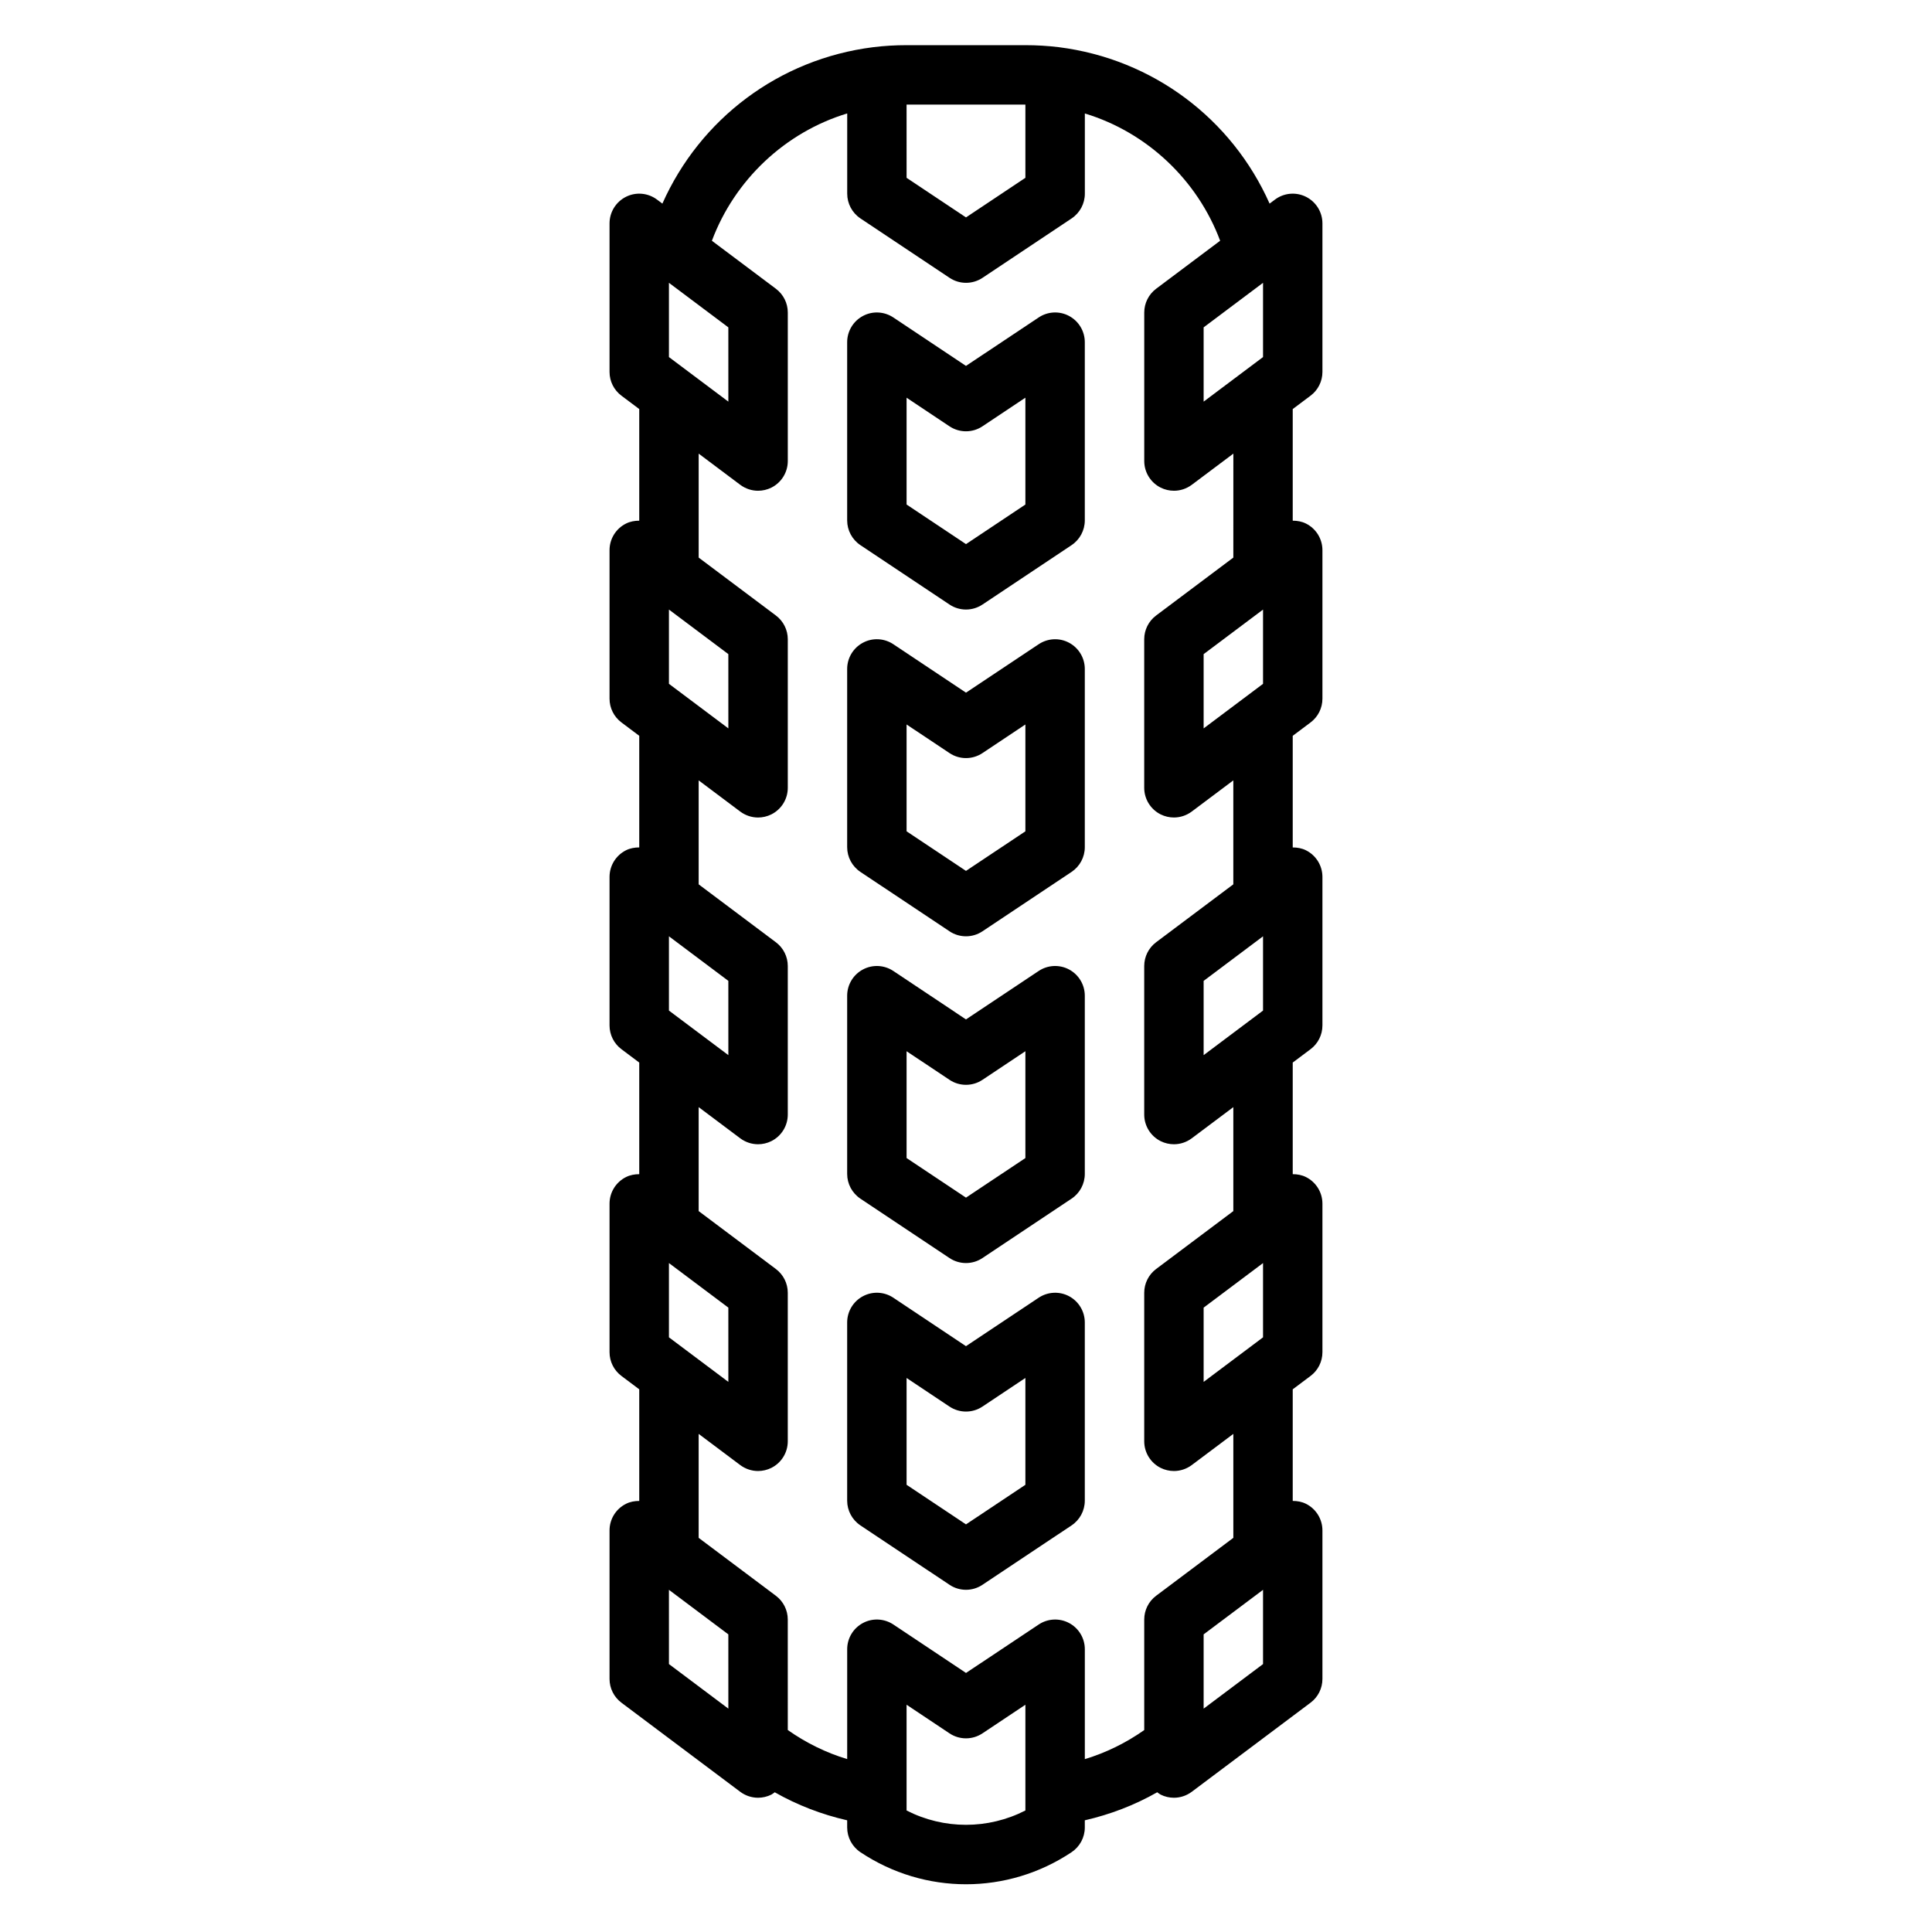
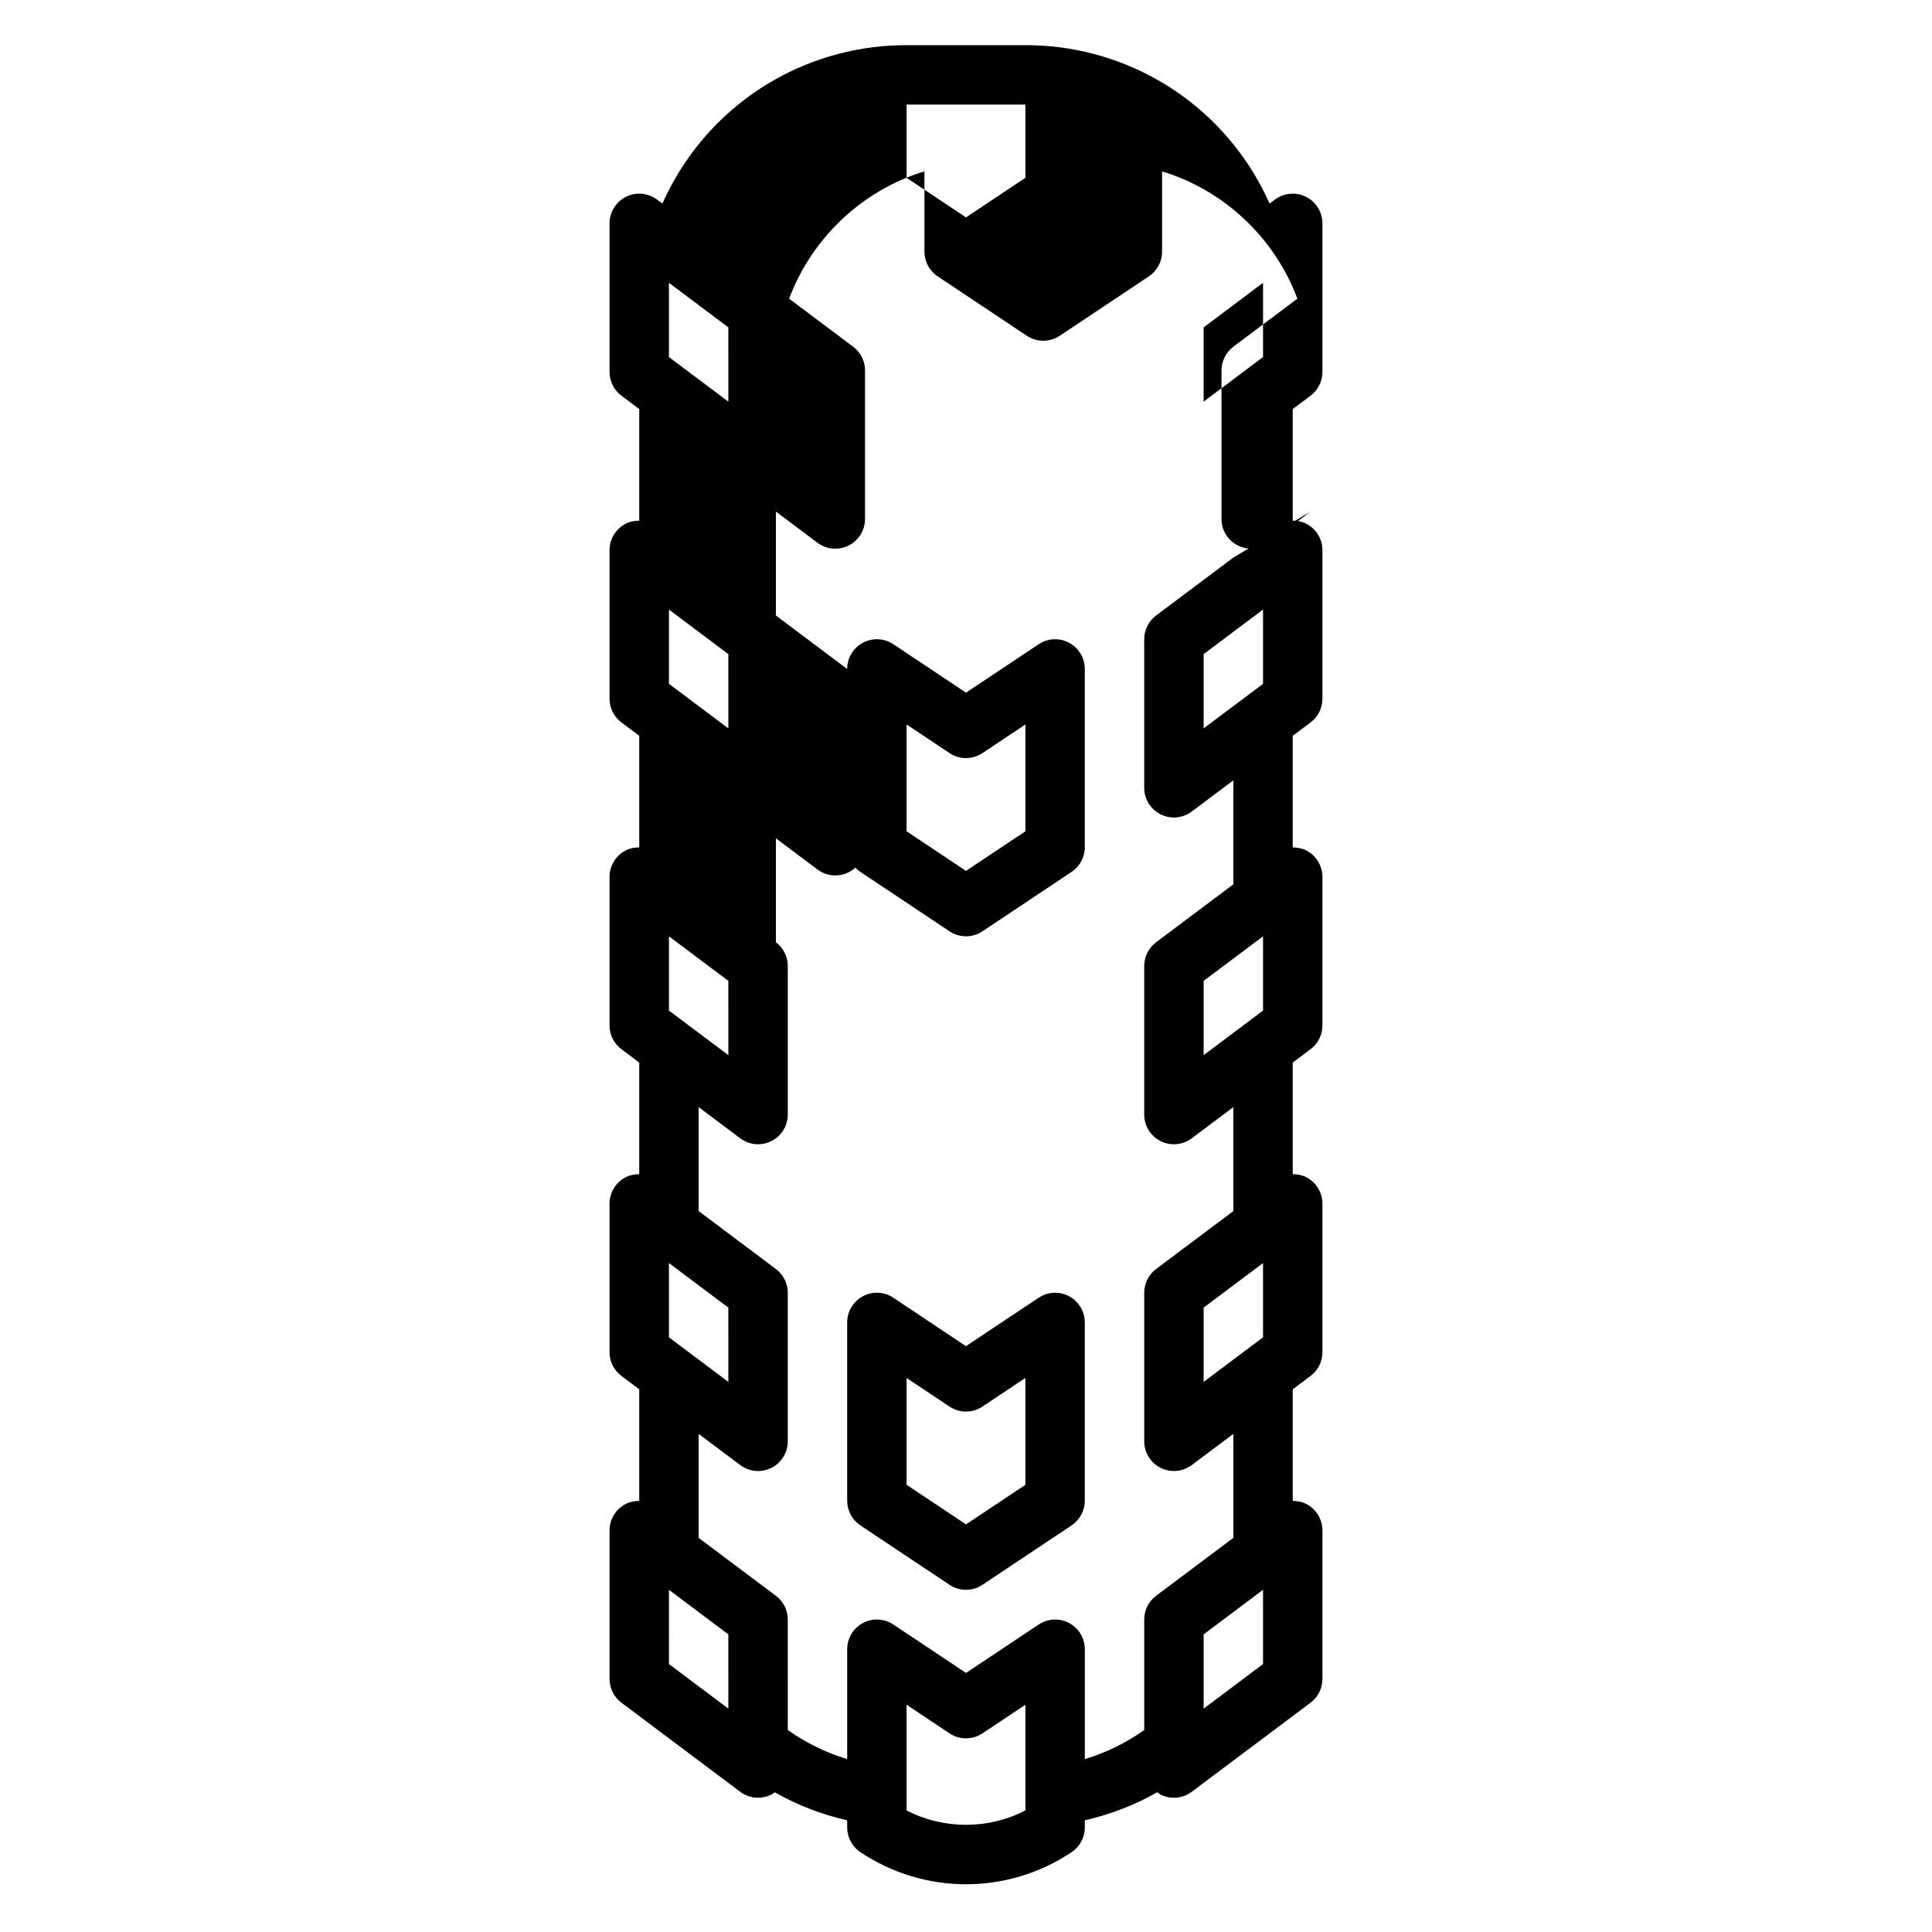
<svg xmlns="http://www.w3.org/2000/svg" fill="#000000" width="800px" height="800px" version="1.1" viewBox="144 144 512 512">
  <g>
    <path d="m427.33 314.34c-2.559-1.379-5.668-1.219-8.078 0.395l-19.254 12.828-19.246-12.832c-2.426-1.621-5.535-1.77-8.078-0.395-2.566 1.371-4.164 4.043-4.164 6.945v47.23c0 2.629 1.316 5.086 3.504 6.551l23.617 15.742c1.32 0.887 2.848 1.324 4.367 1.324s3.047-0.441 4.367-1.324l23.617-15.742c2.188-1.461 3.504-3.918 3.504-6.547v-47.23c0-2.906-1.602-5.578-4.156-6.945zm-11.59 49.965-15.742 10.492-15.742-10.492v-28.309l11.375 7.582c2.644 1.762 6.086 1.762 8.73 0l11.379-7.582z" />
-     <path d="m427.33 400.93c-2.559-1.371-5.668-1.219-8.078 0.395l-19.254 12.832-19.246-12.832c-2.426-1.621-5.535-1.762-8.078-0.395-2.566 1.371-4.164 4.039-4.164 6.945v47.23c0 2.629 1.316 5.086 3.504 6.551l23.617 15.742c1.32 0.883 2.848 1.324 4.367 1.324s3.047-0.441 4.367-1.324l23.617-15.742c2.188-1.465 3.504-3.922 3.504-6.551v-47.23c0-2.906-1.602-5.574-4.156-6.945zm-11.59 49.965-15.742 10.492-15.742-10.492v-28.309l11.375 7.582c2.644 1.762 6.086 1.762 8.73 0l11.379-7.582z" />
    <path d="m427.33 487.52c-2.559-1.371-5.668-1.211-8.078 0.395l-19.254 12.832-19.246-12.832c-2.426-1.621-5.535-1.762-8.078-0.395-2.566 1.371-4.164 4.039-4.164 6.941v47.23c0 2.629 1.316 5.086 3.504 6.551l23.617 15.742c1.32 0.887 2.848 1.328 4.367 1.328s3.047-0.441 4.367-1.324l23.617-15.742c2.188-1.465 3.504-3.922 3.504-6.551v-47.23c0-2.906-1.602-5.574-4.156-6.945zm-11.59 49.965-15.742 10.492-15.742-10.492v-28.309l11.375 7.582c2.644 1.762 6.086 1.762 8.73 0l11.379-7.582z" />
-     <path d="m427.33 227.74c-2.559-1.379-5.668-1.219-8.078 0.395l-19.254 12.832-19.246-12.832c-2.426-1.613-5.535-1.77-8.078-0.395-2.566 1.371-4.164 4.039-4.164 6.945v47.23c0 2.629 1.316 5.086 3.504 6.551l23.617 15.742c1.32 0.883 2.848 1.324 4.367 1.324s3.047-0.441 4.367-1.324l23.617-15.742c2.188-1.465 3.504-3.922 3.504-6.551v-47.23c0-2.906-1.602-5.574-4.156-6.945zm-11.59 49.965-15.742 10.492-15.742-10.492v-28.309l11.375 7.582c2.644 1.762 6.086 1.762 8.73 0l11.379-7.582z" />
-     <path d="m491.31 248.86c1.984-1.48 3.148-3.816 3.148-6.297v-39.359c0-2.984-1.684-5.707-4.352-7.047-2.676-1.34-5.856-1.047-8.242 0.746l-1.41 1.055c-9.996-22.465-30.906-38.312-55.898-41.461-2.938-0.352-5.824-0.527-8.816-0.527h-31.488c-2.992 0-5.879 0.172-8.855 0.535-24.961 3.141-45.863 18.996-55.859 41.453l-1.41-1.055c-2.394-1.793-5.574-2.086-8.242-0.746s-4.352 4.062-4.352 7.047v39.359c0 2.481 1.164 4.809 3.148 6.297l4.723 3.543v29.582c-1.195 0-2.41 0.211-3.519 0.77-2.668 1.332-4.352 4.059-4.352 7.039v39.359c0 2.481 1.164 4.809 3.148 6.297l4.723 3.543v29.582c-1.195 0-2.41 0.203-3.519 0.762-2.668 1.344-4.352 4.066-4.352 7.051v39.359c0 2.481 1.164 4.809 3.148 6.297l4.723 3.543v29.582c-1.195 0-2.41 0.211-3.519 0.77-2.668 1.332-4.352 4.059-4.352 7.043v39.359c0 2.481 1.164 4.809 3.148 6.297l4.723 3.543v29.582c-1.195 0-2.41 0.203-3.519 0.77-2.668 1.332-4.352 4.055-4.352 7.039v39.359c0 2.481 1.164 4.809 3.148 6.297l31.488 23.617c1.395 1.039 3.055 1.574 4.723 1.574 1.195 0 2.41-0.277 3.519-0.828 0.332-0.164 0.605-0.418 0.906-0.621 6 3.418 12.453 5.887 19.191 7.43v1.895c0 2.629 1.316 5.086 3.504 6.551 8.5 5.668 18.238 8.5 27.984 8.5s19.484-2.832 27.984-8.5c2.188-1.469 3.504-3.922 3.504-6.551v-1.898c6.731-1.543 13.195-4.016 19.191-7.43 0.301 0.211 0.574 0.457 0.906 0.621 1.109 0.559 2.32 0.832 3.516 0.832 1.668 0 3.328-0.535 4.723-1.574l31.488-23.617c1.984-1.48 3.148-3.816 3.148-6.297v-39.359c0-2.984-1.684-5.707-4.352-7.047-1.117-0.559-2.32-0.77-3.519-0.77v-29.574l4.723-3.543c1.984-1.48 3.148-3.816 3.148-6.297v-39.359c0-2.984-1.684-5.707-4.352-7.047-1.117-0.559-2.32-0.77-3.519-0.77v-29.578l4.723-3.543c1.984-1.48 3.148-3.816 3.148-6.297v-39.359c0-2.984-1.684-5.707-4.352-7.047-1.117-0.559-2.32-0.762-3.519-0.762v-29.582l4.723-3.543c1.984-1.48 3.148-3.816 3.148-6.297v-39.359c0-2.984-1.684-5.707-4.352-7.047-1.117-0.559-2.32-0.77-3.519-0.77v-29.578zm-12.594-29.914v19.68l-15.742 11.809v-19.68zm-62.977-47.23v19.406l-15.742 10.492-15.742-10.492-0.004-19.406zm-94.465 66.91v-19.68l15.742 11.809 0.004 19.68zm0 86.594v-19.68l15.742 11.809 0.004 19.68zm0 86.59v-19.68l15.742 11.809 0.004 19.68zm0 86.594v-19.68l15.742 11.809 0.004 19.68zm15.746 98.402-15.742-11.809-0.004-19.68 15.742 11.809zm78.719 26.992c-9.902 5.062-21.586 5.062-31.488 0v-28.023l11.375 7.582c2.644 1.762 6.086 1.762 8.73 0l11.383-7.582zm62.977-38.801-15.742 11.809v-19.68l15.742-11.809zm0-106.27v19.68l-15.742 11.809v-19.68zm0-86.594v19.68l-15.742 11.809v-19.68zm0-86.59v19.68l-15.742 11.809v-19.68zm-7.871-13.777-20.469 15.352c-1.984 1.488-3.148 3.816-3.148 6.297v39.359c0 2.984 1.684 5.707 4.352 7.047 1.113 0.551 2.324 0.824 3.519 0.824 1.668 0 3.328-0.535 4.723-1.574l11.02-8.266v27.551l-20.469 15.352c-1.98 1.488-3.144 3.82-3.144 6.301v39.359c0 2.984 1.684 5.707 4.352 7.047 1.113 0.551 2.324 0.824 3.519 0.824 1.668 0 3.328-0.535 4.723-1.574l11.02-8.266v27.551l-20.469 15.352c-1.98 1.488-3.144 3.816-3.144 6.297v39.359c0 2.984 1.684 5.707 4.352 7.047 1.113 0.551 2.324 0.828 3.519 0.828 1.668 0 3.328-0.535 4.723-1.574l11.02-8.266v27.551l-20.469 15.352c-1.98 1.488-3.144 3.816-3.144 6.297v29.293c-4.832 3.394-10.125 6.008-15.742 7.699v-29.121c0-2.906-1.598-5.574-4.156-6.941-2.559-1.371-5.668-1.219-8.078 0.395l-19.254 12.828-19.246-12.832c-2.426-1.613-5.535-1.762-8.078-0.395-2.566 1.371-4.164 4.039-4.164 6.945v29.109c-5.621-1.684-10.91-4.305-15.742-7.699l-0.004-29.281c0-2.481-1.164-4.809-3.148-6.297l-20.469-15.352v-27.551l11.02 8.266c1.395 1.039 3.055 1.574 4.723 1.574 1.195 0 2.41-0.277 3.519-0.828 2.672-1.34 4.356-4.062 4.356-7.047v-39.359c0-2.481-1.164-4.809-3.148-6.297l-20.469-15.352v-27.551l11.02 8.266c1.395 1.039 3.055 1.574 4.723 1.574 1.195 0 2.41-0.277 3.519-0.828 2.672-1.336 4.356-4.059 4.356-7.043v-39.359c0-2.481-1.164-4.809-3.148-6.297l-20.469-15.352v-27.551l11.02 8.266c1.395 1.039 3.055 1.574 4.723 1.574 1.195 0 2.41-0.277 3.519-0.828 2.672-1.34 4.356-4.062 4.356-7.047v-39.359c0-2.481-1.164-4.809-3.148-6.297l-20.469-15.352v-27.551l11.02 8.266c1.395 1.039 3.055 1.574 4.723 1.574 1.195 0 2.41-0.277 3.519-0.828 2.672-1.336 4.356-4.062 4.356-7.043v-39.359c0-2.481-1.164-4.809-3.148-6.297l-16.965-12.723c6.047-16.18 19.469-28.781 35.859-33.742v21.27c0 2.629 1.316 5.086 3.504 6.551l23.617 15.742c1.32 0.883 2.848 1.324 4.367 1.324s3.047-0.441 4.367-1.324l23.617-15.742c2.188-1.465 3.504-3.918 3.504-6.551v-21.262c16.406 4.969 29.812 17.562 35.855 33.73l-16.965 12.723c-1.984 1.488-3.148 3.82-3.148 6.297v39.359c0 2.984 1.684 5.707 4.352 7.047 1.113 0.551 2.324 0.828 3.519 0.828 1.668 0 3.328-0.535 4.723-1.574l11.02-8.266z" />
+     <path d="m491.31 248.86c1.984-1.48 3.148-3.816 3.148-6.297v-39.359c0-2.984-1.684-5.707-4.352-7.047-2.676-1.34-5.856-1.047-8.242 0.746l-1.41 1.055c-9.996-22.465-30.906-38.312-55.898-41.461-2.938-0.352-5.824-0.527-8.816-0.527h-31.488c-2.992 0-5.879 0.172-8.855 0.535-24.961 3.141-45.863 18.996-55.859 41.453l-1.41-1.055c-2.394-1.793-5.574-2.086-8.242-0.746s-4.352 4.062-4.352 7.047v39.359c0 2.481 1.164 4.809 3.148 6.297l4.723 3.543v29.582c-1.195 0-2.41 0.211-3.519 0.77-2.668 1.332-4.352 4.059-4.352 7.039v39.359c0 2.481 1.164 4.809 3.148 6.297l4.723 3.543v29.582c-1.195 0-2.41 0.203-3.519 0.762-2.668 1.344-4.352 4.066-4.352 7.051v39.359c0 2.481 1.164 4.809 3.148 6.297l4.723 3.543v29.582c-1.195 0-2.41 0.211-3.519 0.77-2.668 1.332-4.352 4.059-4.352 7.043v39.359c0 2.481 1.164 4.809 3.148 6.297l4.723 3.543v29.582c-1.195 0-2.41 0.203-3.519 0.77-2.668 1.332-4.352 4.055-4.352 7.039v39.359c0 2.481 1.164 4.809 3.148 6.297l31.488 23.617c1.395 1.039 3.055 1.574 4.723 1.574 1.195 0 2.41-0.277 3.519-0.828 0.332-0.164 0.605-0.418 0.906-0.621 6 3.418 12.453 5.887 19.191 7.43v1.895c0 2.629 1.316 5.086 3.504 6.551 8.5 5.668 18.238 8.5 27.984 8.5s19.484-2.832 27.984-8.5c2.188-1.469 3.504-3.922 3.504-6.551v-1.898c6.731-1.543 13.195-4.016 19.191-7.43 0.301 0.211 0.574 0.457 0.906 0.621 1.109 0.559 2.32 0.832 3.516 0.832 1.668 0 3.328-0.535 4.723-1.574l31.488-23.617c1.984-1.48 3.148-3.816 3.148-6.297v-39.359c0-2.984-1.684-5.707-4.352-7.047-1.117-0.559-2.32-0.77-3.519-0.77v-29.574l4.723-3.543c1.984-1.48 3.148-3.816 3.148-6.297v-39.359c0-2.984-1.684-5.707-4.352-7.047-1.117-0.559-2.32-0.77-3.519-0.77v-29.578l4.723-3.543c1.984-1.48 3.148-3.816 3.148-6.297v-39.359c0-2.984-1.684-5.707-4.352-7.047-1.117-0.559-2.32-0.762-3.519-0.762v-29.582l4.723-3.543c1.984-1.48 3.148-3.816 3.148-6.297v-39.359c0-2.984-1.684-5.707-4.352-7.047-1.117-0.559-2.32-0.77-3.519-0.77v-29.578zm-12.594-29.914v19.68l-15.742 11.809v-19.68zm-62.977-47.23v19.406l-15.742 10.492-15.742-10.492-0.004-19.406zm-94.465 66.91v-19.68l15.742 11.809 0.004 19.68zm0 86.594v-19.68l15.742 11.809 0.004 19.68zm0 86.59v-19.68l15.742 11.809 0.004 19.68zm0 86.594v-19.68l15.742 11.809 0.004 19.68zm15.746 98.402-15.742-11.809-0.004-19.68 15.742 11.809zm78.719 26.992c-9.902 5.062-21.586 5.062-31.488 0v-28.023l11.375 7.582c2.644 1.762 6.086 1.762 8.73 0l11.383-7.582zm62.977-38.801-15.742 11.809v-19.68l15.742-11.809zm0-106.27v19.68l-15.742 11.809v-19.68zm0-86.594v19.68l-15.742 11.809v-19.68zm0-86.59v19.68l-15.742 11.809v-19.68zm-7.871-13.777-20.469 15.352c-1.984 1.488-3.148 3.816-3.148 6.297v39.359c0 2.984 1.684 5.707 4.352 7.047 1.113 0.551 2.324 0.824 3.519 0.824 1.668 0 3.328-0.535 4.723-1.574l11.02-8.266v27.551l-20.469 15.352c-1.98 1.488-3.144 3.82-3.144 6.301v39.359c0 2.984 1.684 5.707 4.352 7.047 1.113 0.551 2.324 0.824 3.519 0.824 1.668 0 3.328-0.535 4.723-1.574l11.02-8.266v27.551l-20.469 15.352c-1.98 1.488-3.144 3.816-3.144 6.297v39.359c0 2.984 1.684 5.707 4.352 7.047 1.113 0.551 2.324 0.828 3.519 0.828 1.668 0 3.328-0.535 4.723-1.574l11.02-8.266v27.551l-20.469 15.352c-1.98 1.488-3.144 3.816-3.144 6.297v29.293c-4.832 3.394-10.125 6.008-15.742 7.699v-29.121c0-2.906-1.598-5.574-4.156-6.941-2.559-1.371-5.668-1.219-8.078 0.395l-19.254 12.828-19.246-12.832c-2.426-1.613-5.535-1.762-8.078-0.395-2.566 1.371-4.164 4.039-4.164 6.945v29.109c-5.621-1.684-10.91-4.305-15.742-7.699l-0.004-29.281c0-2.481-1.164-4.809-3.148-6.297l-20.469-15.352v-27.551l11.02 8.266c1.395 1.039 3.055 1.574 4.723 1.574 1.195 0 2.41-0.277 3.519-0.828 2.672-1.34 4.356-4.062 4.356-7.047v-39.359c0-2.481-1.164-4.809-3.148-6.297l-20.469-15.352v-27.551l11.02 8.266c1.395 1.039 3.055 1.574 4.723 1.574 1.195 0 2.41-0.277 3.519-0.828 2.672-1.336 4.356-4.059 4.356-7.043v-39.359c0-2.481-1.164-4.809-3.148-6.297v-27.551l11.02 8.266c1.395 1.039 3.055 1.574 4.723 1.574 1.195 0 2.41-0.277 3.519-0.828 2.672-1.34 4.356-4.062 4.356-7.047v-39.359c0-2.481-1.164-4.809-3.148-6.297l-20.469-15.352v-27.551l11.02 8.266c1.395 1.039 3.055 1.574 4.723 1.574 1.195 0 2.41-0.277 3.519-0.828 2.672-1.336 4.356-4.062 4.356-7.043v-39.359c0-2.481-1.164-4.809-3.148-6.297l-16.965-12.723c6.047-16.18 19.469-28.781 35.859-33.742v21.27c0 2.629 1.316 5.086 3.504 6.551l23.617 15.742c1.32 0.883 2.848 1.324 4.367 1.324s3.047-0.441 4.367-1.324l23.617-15.742c2.188-1.465 3.504-3.918 3.504-6.551v-21.262c16.406 4.969 29.812 17.562 35.855 33.73l-16.965 12.723c-1.984 1.488-3.148 3.82-3.148 6.297v39.359c0 2.984 1.684 5.707 4.352 7.047 1.113 0.551 2.324 0.828 3.519 0.828 1.668 0 3.328-0.535 4.723-1.574l11.02-8.266z" />
  </g>
</svg>